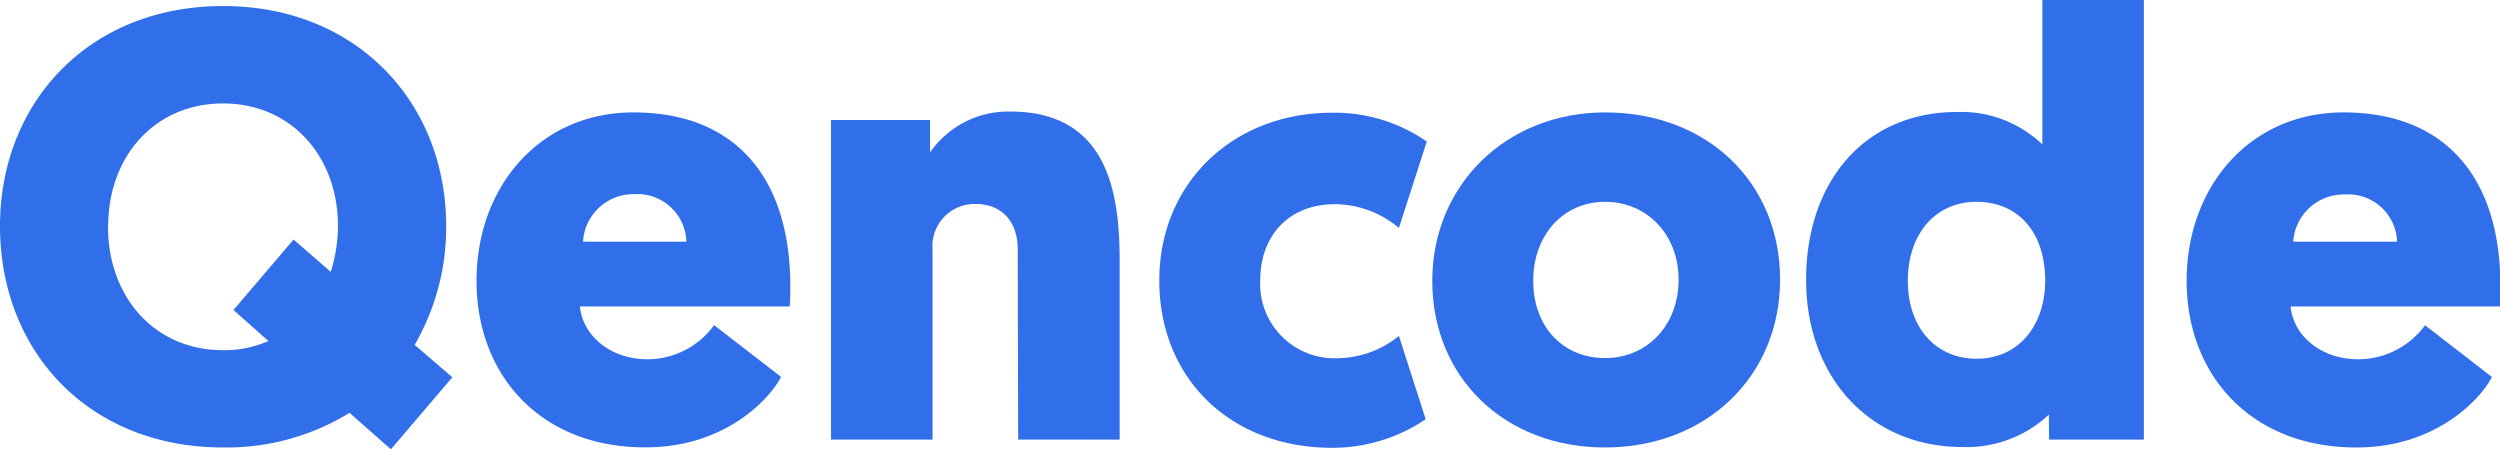
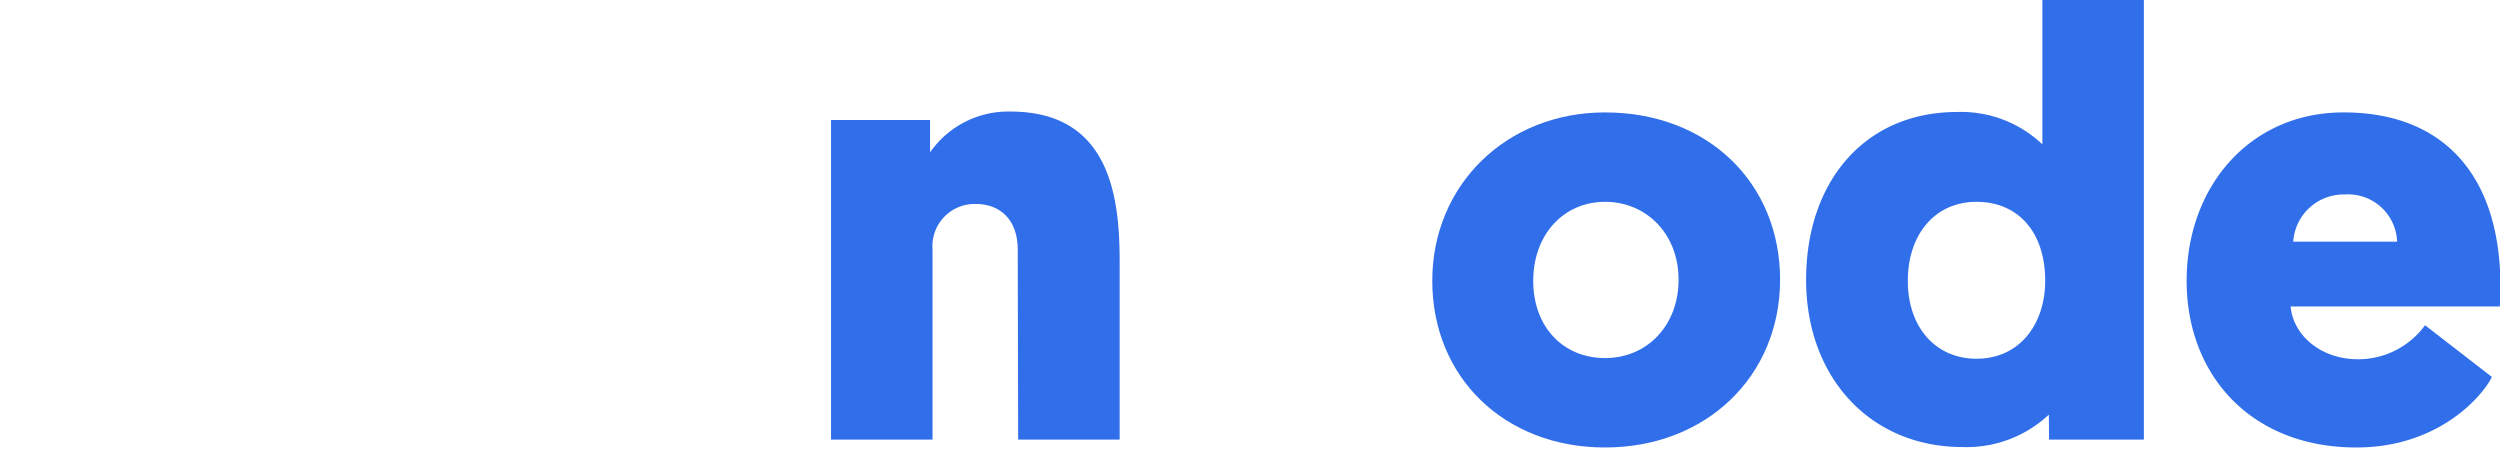
<svg xmlns="http://www.w3.org/2000/svg" id="Layer_1" data-name="Layer 1" viewBox="0 0 231.52 41.61">
  <defs>
    <style>.cls-1{fill:#316fea;}</style>
  </defs>
  <title>Q_Logo_Text</title>
-   <path class="cls-1" d="M6.87,27.83c0-11.43,8.22-20.38,20.66-20.38s20.66,9,20.66,20.38a21.73,21.73,0,0,1-2.92,11l3.49,3L43.07,48.5l-3.83-3.38a21.74,21.74,0,0,1-11.71,3.21C15.09,48.33,6.87,39.43,6.87,27.83Zm10,0c0,6.65,4.39,11.49,10.64,11.49a10.13,10.13,0,0,0,4.22-.85L28.49,35.6l5.57-6.53,3.44,3a14.64,14.64,0,0,0,.67-4.23c0-6.47-4.33-11.37-10.64-11.37S16.89,21.36,16.89,27.83Z" transform="translate(-6.87 -6.89)" />
-   <path class="cls-1" d="M60.58,35.27c.23,2.64,2.76,4.89,6.25,4.89A7.62,7.62,0,0,0,73,37l6.2,4.79c-.85,1.74-4.9,6.53-12.56,6.53C56.92,48.33,51,41.63,51,32.9s5.86-15.6,14.53-15.6c9.4,0,14.53,6,14.53,16.11,0,.56,0,1.18-.06,1.86Zm.28-6h9.57a4.53,4.53,0,0,0-4.78-4.4A4.68,4.68,0,0,0,60.86,29.3Z" transform="translate(-6.87 -6.89)" />
  <path class="cls-1" d="M101.12,30c0-2.76-1.63-4.22-3.89-4.22a3.91,3.91,0,0,0-4,4.22V47.6h-9.4V18H93v3a8.83,8.83,0,0,1,7.43-3.78c9.23,0,10.13,7.89,10.13,13.91V47.6h-9.4Z" transform="translate(-6.87 -6.89)" />
-   <path class="cls-1" d="M136.42,38l2.48,7.71a15.4,15.4,0,0,1-8.67,2.65c-9.4,0-16-6.42-16-15.49s6.87-15.54,16-15.54A14.93,14.93,0,0,1,139,20L136.42,28a9.27,9.27,0,0,0-5.91-2.2c-4.45,0-6.93,3.1-6.93,7a6.89,6.89,0,0,0,7.27,7.26A9.16,9.16,0,0,0,136.42,38Z" transform="translate(-6.87 -6.89)" />
  <path class="cls-1" d="M155.51,17.3c9.51,0,16.21,6.53,16.21,15.49s-6.86,15.54-16.21,15.54-16-6.53-16-15.43S146.39,17.3,155.51,17.3Zm0,22.75c3.88,0,6.81-3,6.81-7.26s-3-7.21-6.81-7.21-6.65,3-6.65,7.32S151.68,40.05,155.51,40.05Z" transform="translate(-6.87 -6.89)" />
  <path class="cls-1" d="M196.61,45.29a11.14,11.14,0,0,1-8,3c-8.51,0-14.48-6.42-14.48-15.49s5.41-15.54,14-15.54a10.93,10.93,0,0,1,7.88,3V6.89h9.4V47.6h-8.78Zm-6.7-19.71c-3.83,0-6.36,3-6.36,7.32s2.59,7.21,6.36,7.21c4.05,0,6.36-3.27,6.36-7.21C196.27,28.23,193.63,25.58,189.91,25.58Z" transform="translate(-6.87 -6.89)" />
  <path class="cls-1" d="M219,35.27c.23,2.64,2.76,4.89,6.25,4.89a7.66,7.66,0,0,0,6.2-3.15l6.19,4.79c-.85,1.74-4.9,6.53-12.56,6.53-9.74,0-15.71-6.7-15.71-15.43s5.86-15.6,14.53-15.6c9.4,0,14.53,6,14.53,16.11,0,.56,0,1.18-.06,1.86Zm.28-6h9.58A4.54,4.54,0,0,0,224,24.9,4.68,4.68,0,0,0,219.24,29.3Z" transform="translate(-6.87 -6.89)" />
</svg>